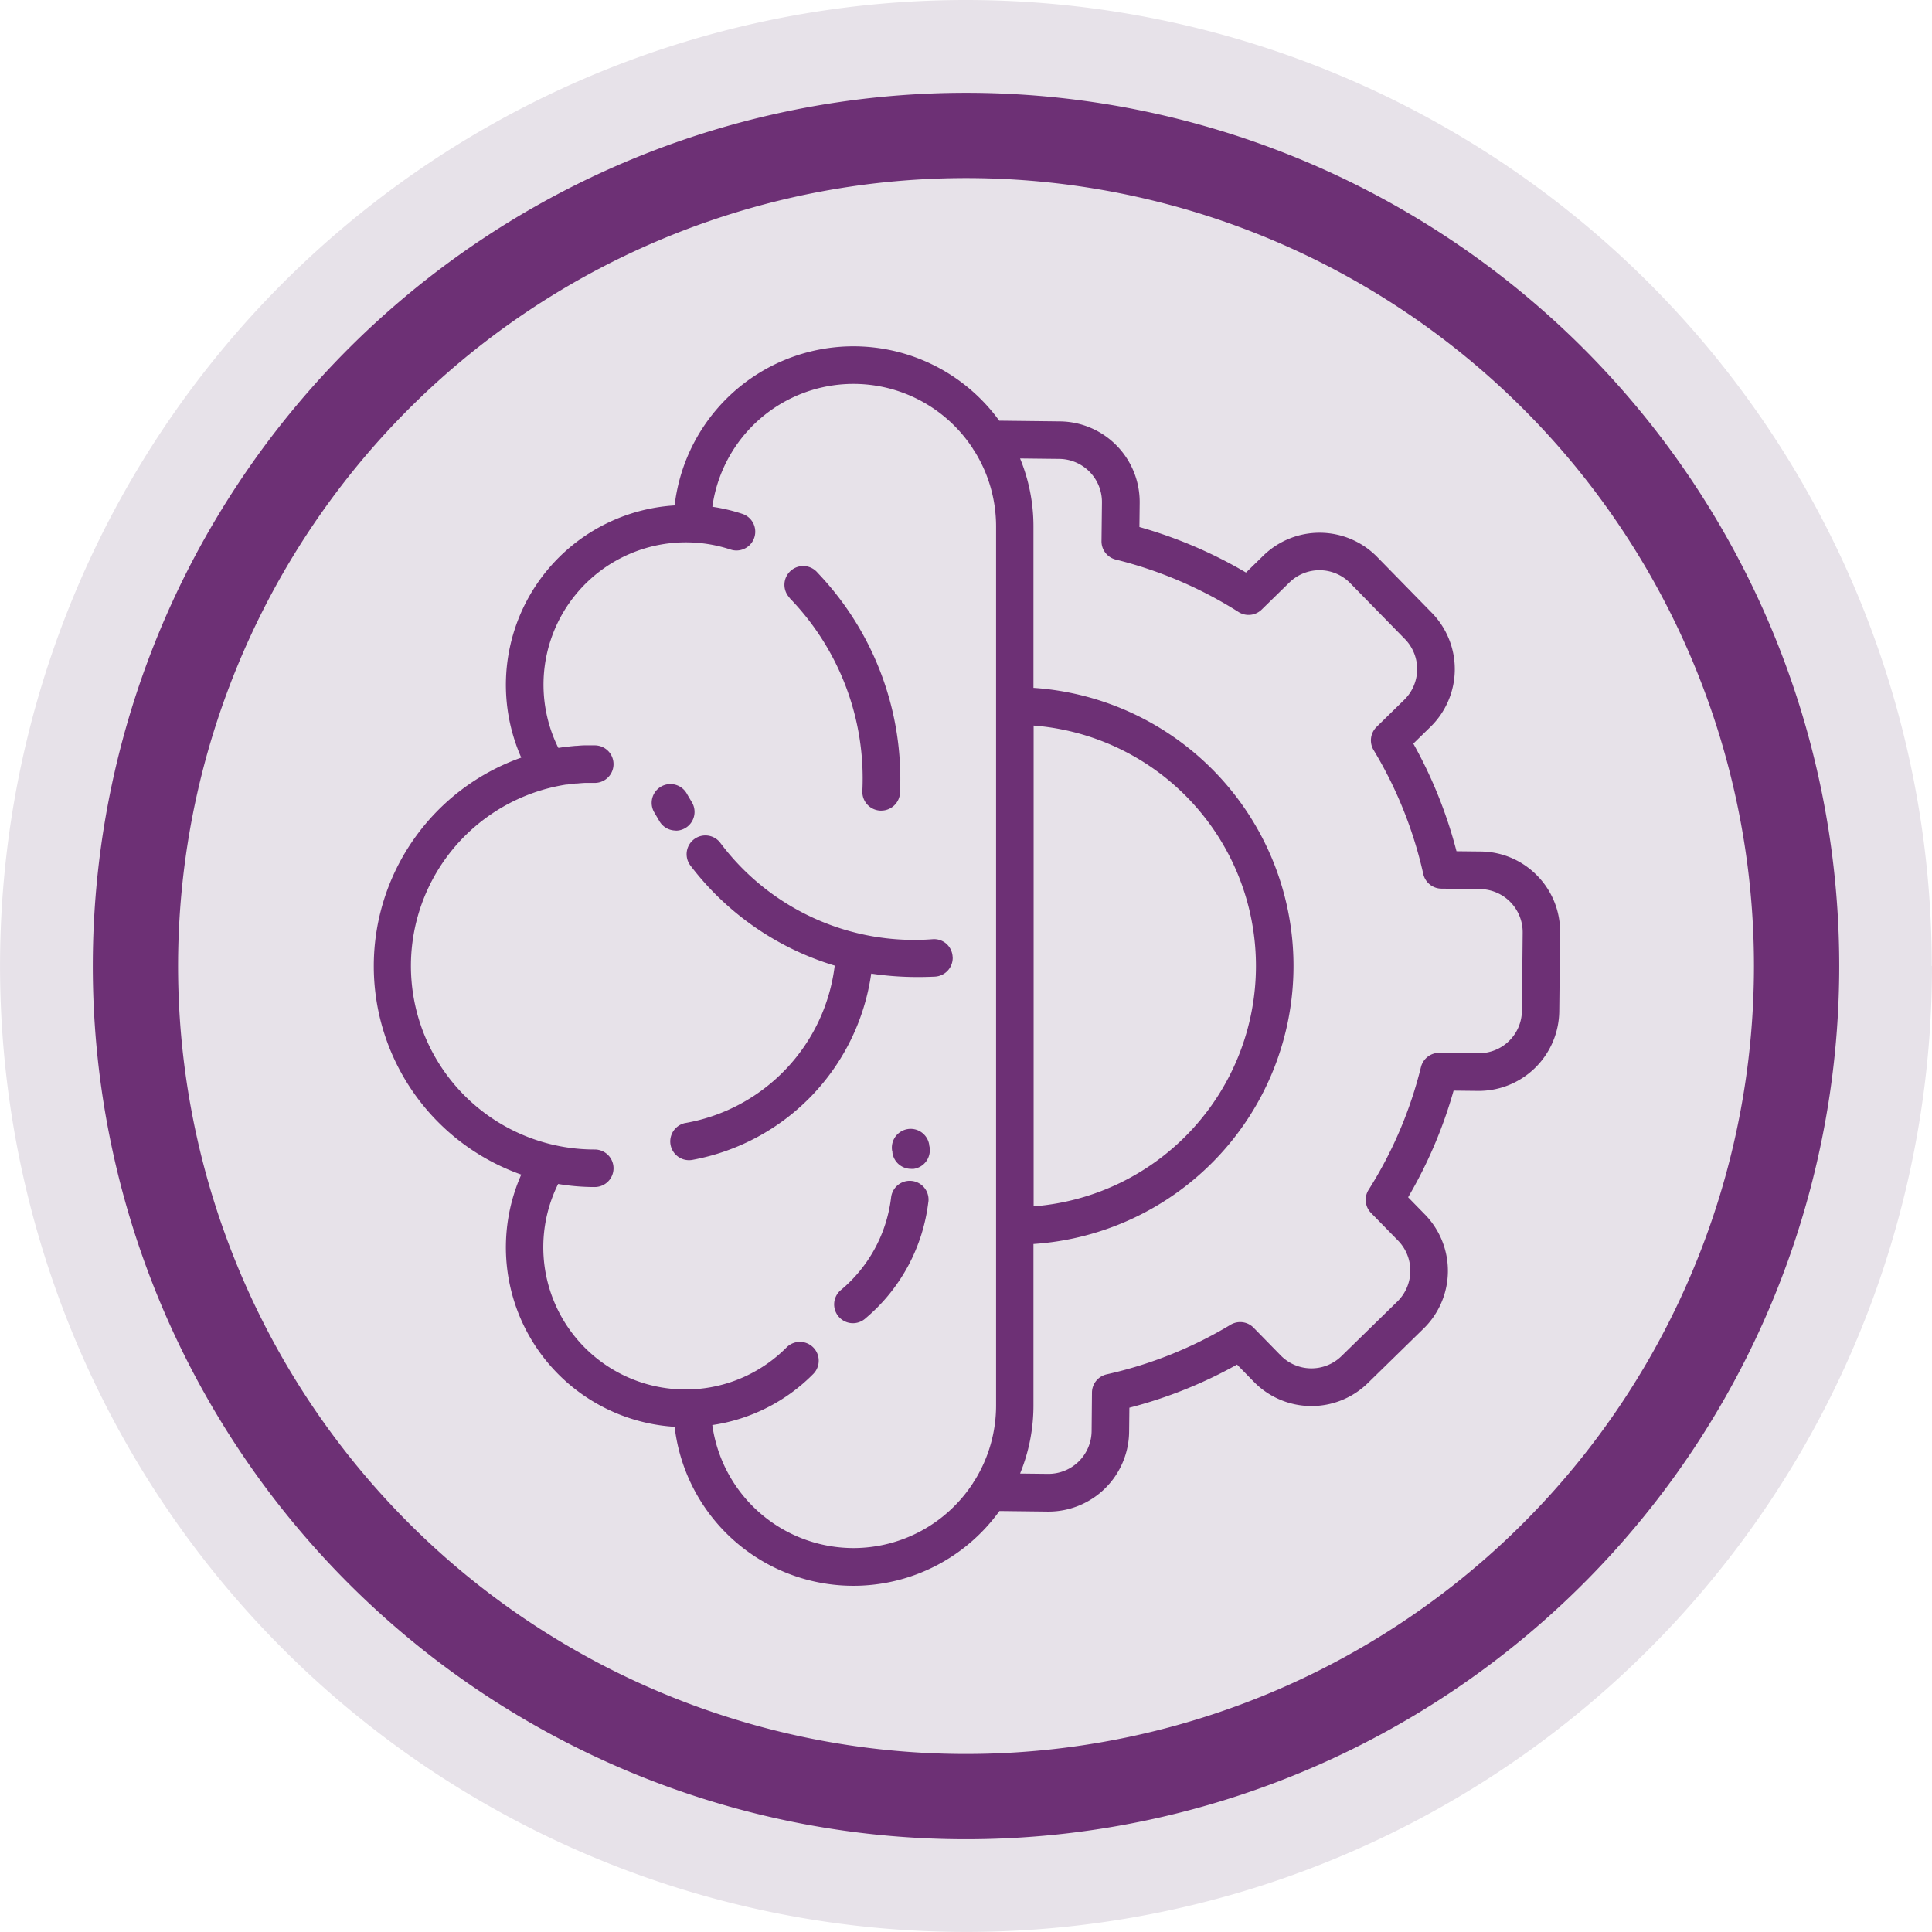
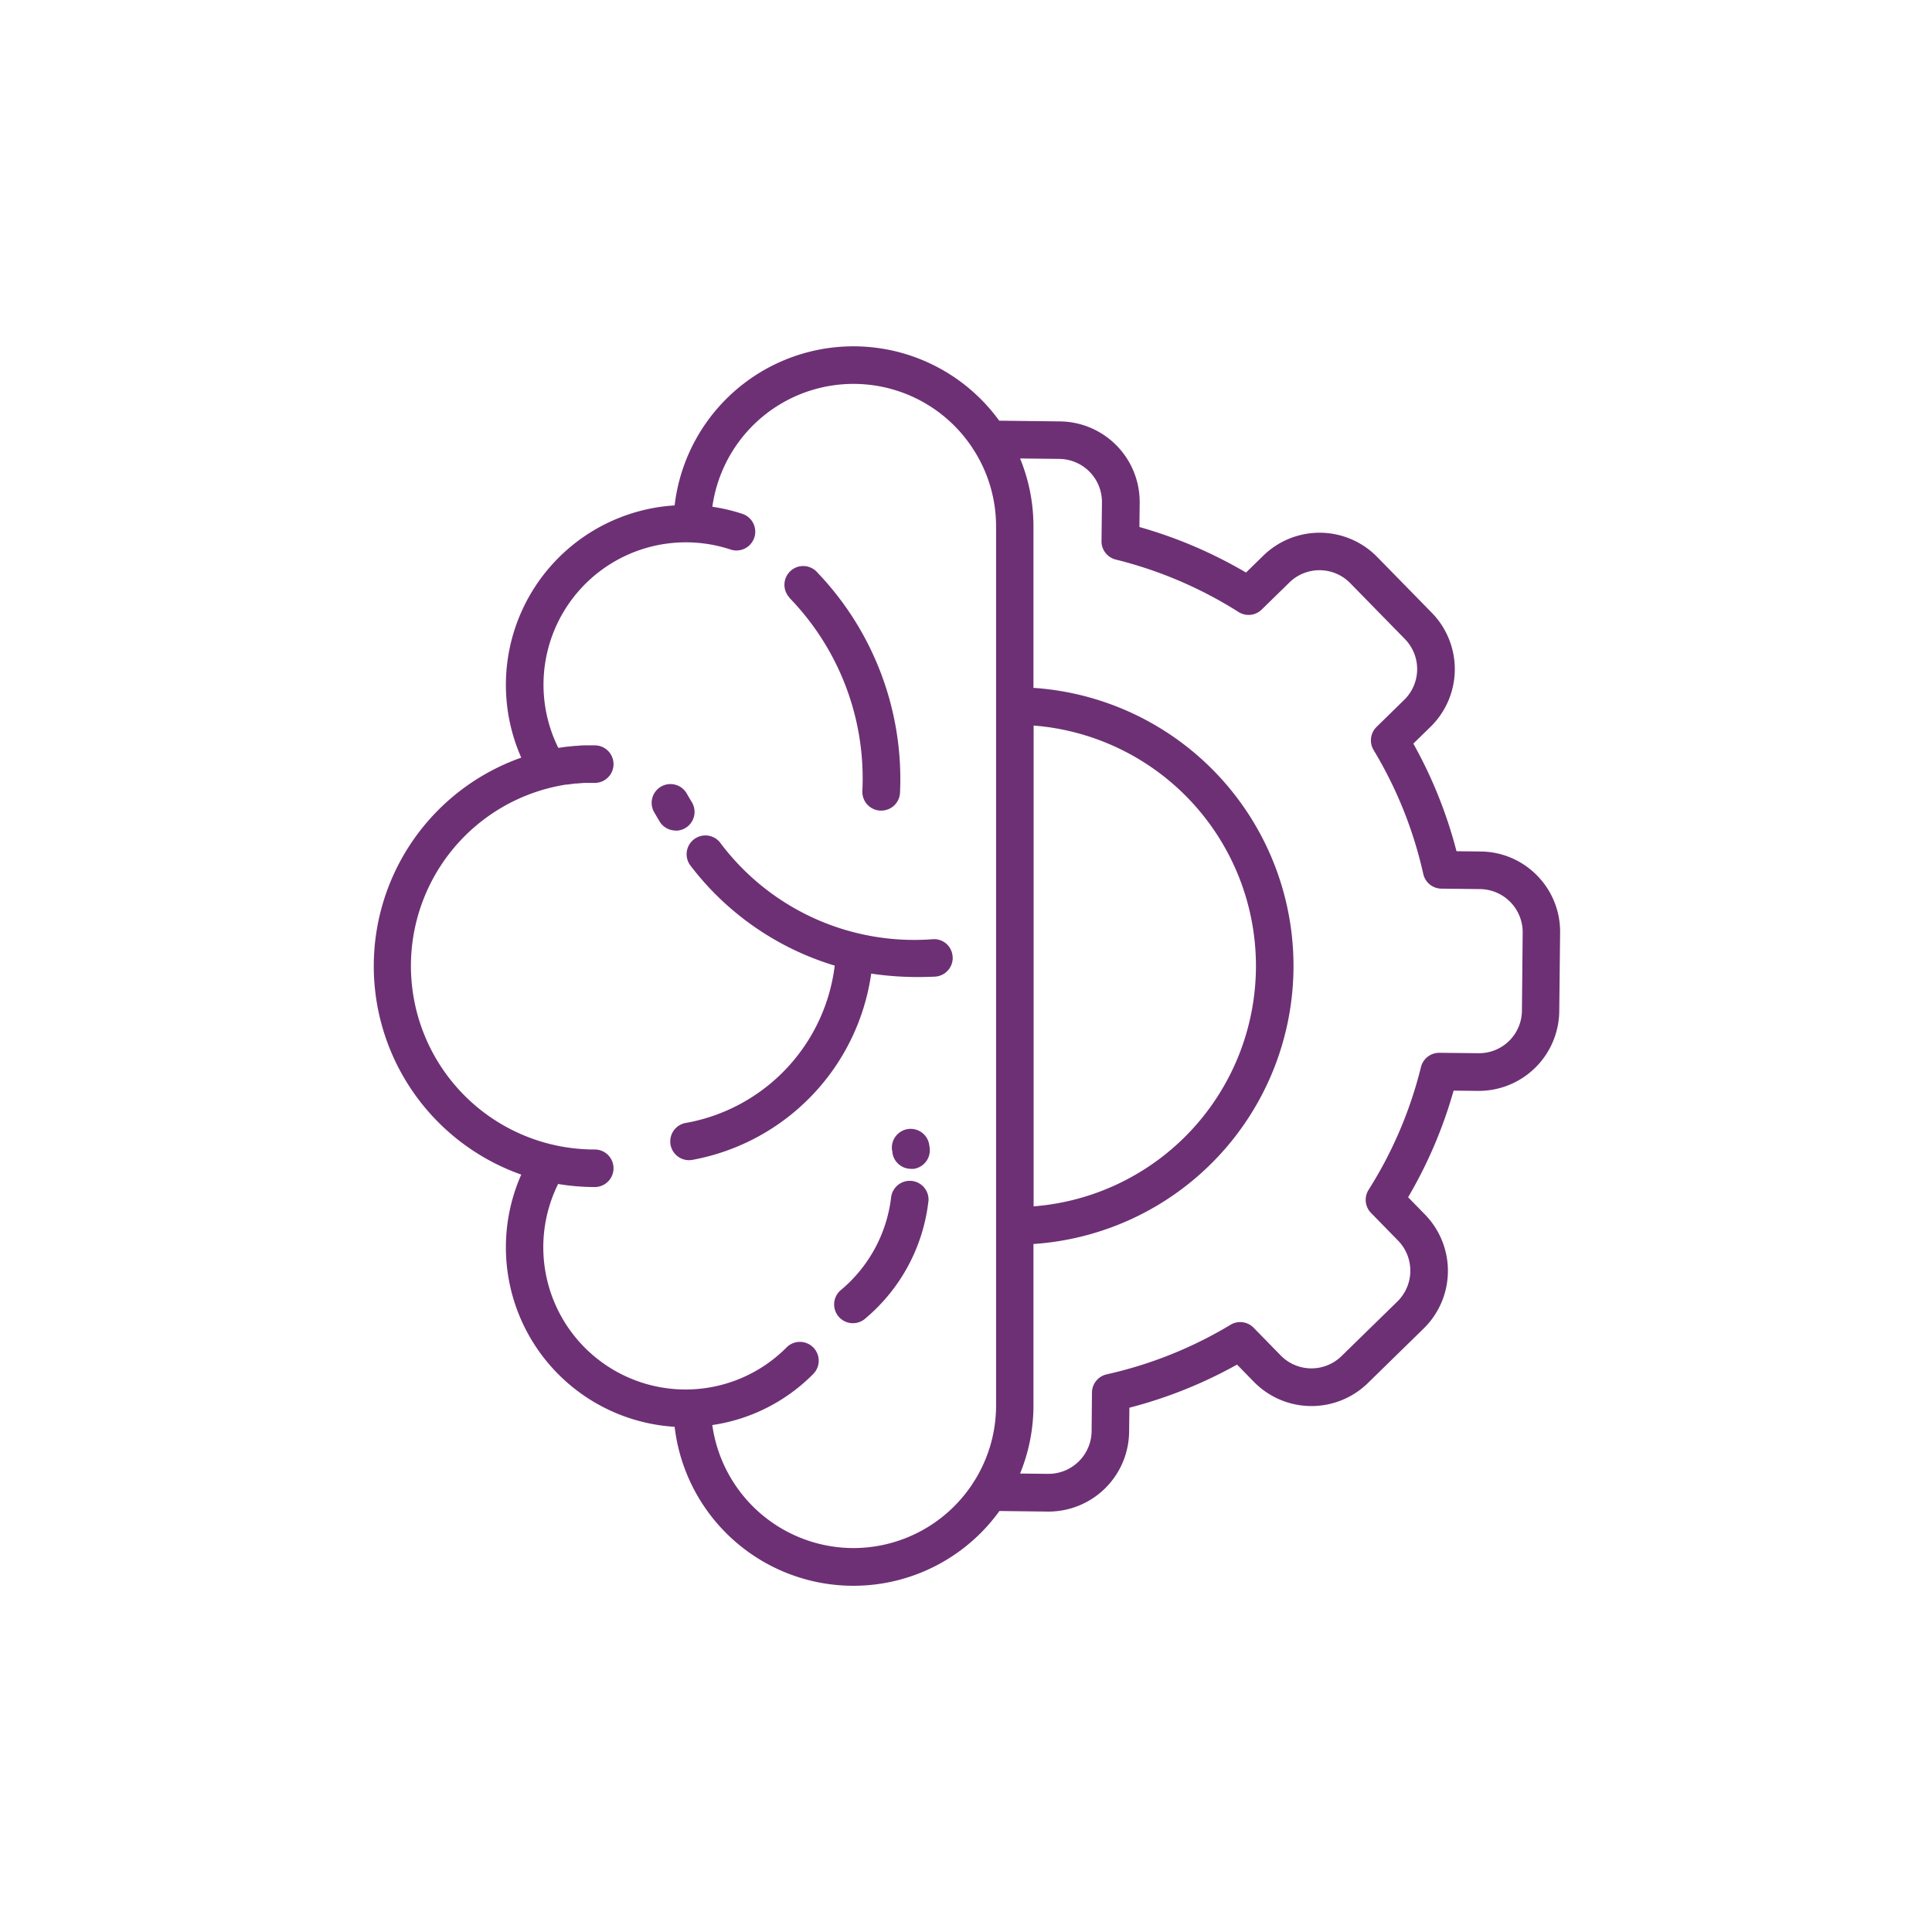
<svg xmlns="http://www.w3.org/2000/svg" width="43.321" height="43.32" viewBox="0 0 43.321 43.32">
  <g id="psychological-psychiatric-icon-purple" transform="translate(0)">
-     <path id="Path_1647" data-name="Path 1647" d="M64.965,213.76A21.66,21.66,0,1,1,43.3,192.1a21.66,21.66,0,0,1,21.66,21.66" transform="translate(-21.644 -192.1)" fill="#e7e2e9" />
-     <path id="Path_1648" data-name="Path 1648" d="M63.734,215.566A18.624,18.624,0,1,1,45.11,196.943,18.623,18.623,0,0,1,63.734,215.566Z" transform="translate(-23.449 -193.906)" fill="none" stroke="#6d3075" stroke-width="1.912" />
    <path id="Path_1649" data-name="Path 1649" d="M61.1,216.356a1.79,1.79,0,0,0-1.269-.544l-.543-.006a10.143,10.143,0,0,0-.968-2.413l.388-.379a1.808,1.808,0,0,0,.028-2.553l-1.228-1.255a1.807,1.807,0,0,0-2.552-.028l-.388.379a10.177,10.177,0,0,0-2.39-1.021l.006-.543a1.808,1.808,0,0,0-1.785-1.825l-1.365-.016a4.037,4.037,0,0,0-7.278,1.9,4.032,4.032,0,0,0-3.439,5.655,4.958,4.958,0,0,0,0,9.35,4.032,4.032,0,0,0,3.439,5.655,4.036,4.036,0,0,0,7.283,1.888l1.087.013h.021a1.809,1.809,0,0,0,1.8-1.785l.006-.544a10.163,10.163,0,0,0,2.414-.967l.379.388a1.808,1.808,0,0,0,2.553.028l1.255-1.227a1.809,1.809,0,0,0,.028-2.553l-.379-.388a10.189,10.189,0,0,0,1.02-2.391l.544.006a1.807,1.807,0,0,0,1.825-1.785l.019-1.755A1.793,1.793,0,0,0,61.1,216.356Zm-11.294-3.368a5.407,5.407,0,0,1,0,10.781Zm-4.038,18.443a3.2,3.2,0,0,1-3.167-2.758,4,4,0,0,0,2.264-1.146.421.421,0,1,0-.6-.594,3.19,3.19,0,0,1-5.121-3.666,4.942,4.942,0,0,0,.821.069.421.421,0,1,0,0-.842,4.116,4.116,0,0,1-.639-8.183l.021,0,.182-.023.034,0c.062-.006.12-.011.181-.014h.028c.064,0,.129,0,.193,0a.421.421,0,1,0,0-.842c-.061,0-.124,0-.185,0l-.035,0c-.062,0-.124.006-.182.011H39.54c-.061.005-.12.011-.18.018l-.012,0c-.061.007-.12.016-.18.026l-.021,0h0a3.192,3.192,0,0,1,3.863-4.446.421.421,0,1,0,.265-.8,4.012,4.012,0,0,0-.673-.159,3.195,3.195,0,0,1,5.835-1.314.391.391,0,0,0,.035.055,3.181,3.181,0,0,1,.492,1.7v19.71a3.182,3.182,0,0,1-.484,1.688.349.349,0,0,0-.033.052A3.2,3.2,0,0,1,45.767,231.431Zm14.987-12.048a.962.962,0,0,1-.973.952l-.872-.009H58.9a.422.422,0,0,0-.409.32,9.321,9.321,0,0,1-1.174,2.752.42.42,0,0,0,.055.519l.608.622a.967.967,0,0,1-.015,1.361l-1.257,1.228a.964.964,0,0,1-1.361-.015l-.608-.622a.42.42,0,0,0-.519-.066,9.318,9.318,0,0,1-2.777,1.111.422.422,0,0,0-.329.406l-.008.873a.968.968,0,0,1-.974.952l-.63-.007h0a4.016,4.016,0,0,0,.3-1.526v-3.621a6.249,6.249,0,0,0,0-12.47v-3.621a4,4,0,0,0-.3-1.523l.884.01a.967.967,0,0,1,.952.973l-.01.871a.421.421,0,0,0,.32.413,9.338,9.338,0,0,1,2.753,1.176.42.42,0,0,0,.519-.055l.622-.608a.964.964,0,0,1,1.362.015l1.228,1.255h0a.964.964,0,0,1-.015,1.361l-.621.608a.422.422,0,0,0-.067.519,9.3,9.3,0,0,1,1.114,2.779.421.421,0,0,0,.406.329l.871.01a.968.968,0,0,1,.952.973Zm-13.309,4.279a4.034,4.034,0,0,1-1.406,2.615.421.421,0,0,1-.572-.618,3.2,3.2,0,0,0,1.142-2.088.421.421,0,0,1,.837.093Zm.028-1.211a.422.422,0,0,1-.356.477.412.412,0,0,1-.062,0,.422.422,0,0,1-.416-.36c0-.016,0-.031-.007-.046a.421.421,0,0,1,.831-.139c0,.021.007.043.011.064m-3.142-12.326a.421.421,0,1,1,.63-.558,6.7,6.7,0,0,1,1.847,4.932.421.421,0,0,1-.42.4h-.024a.421.421,0,0,1-.4-.444A5.811,5.811,0,0,0,44.331,210.125Zm3.658,8.056a.421.421,0,0,1-.4.441q-.191.009-.377.009a7.009,7.009,0,0,1-1.05-.077,4.955,4.955,0,0,1-4,4.175.421.421,0,0,1-.182-.822,4.087,4.087,0,0,0,3.364-3.532,6.382,6.382,0,0,1-3.235-2.243.421.421,0,0,1,.658-.525,5.433,5.433,0,0,0,4.786,2.175.417.417,0,0,1,.3.108A.421.421,0,0,1,47.99,218.182Zm-6.209-2.835a.422.422,0,0,1-.361-.2l-.124-.211a.421.421,0,0,1,.731-.419c.037.066.076.13.114.194a.421.421,0,0,1-.36.639Z" transform="translate(-26.629 -196.719)" fill="#6d3075" />
  </g>
</svg>